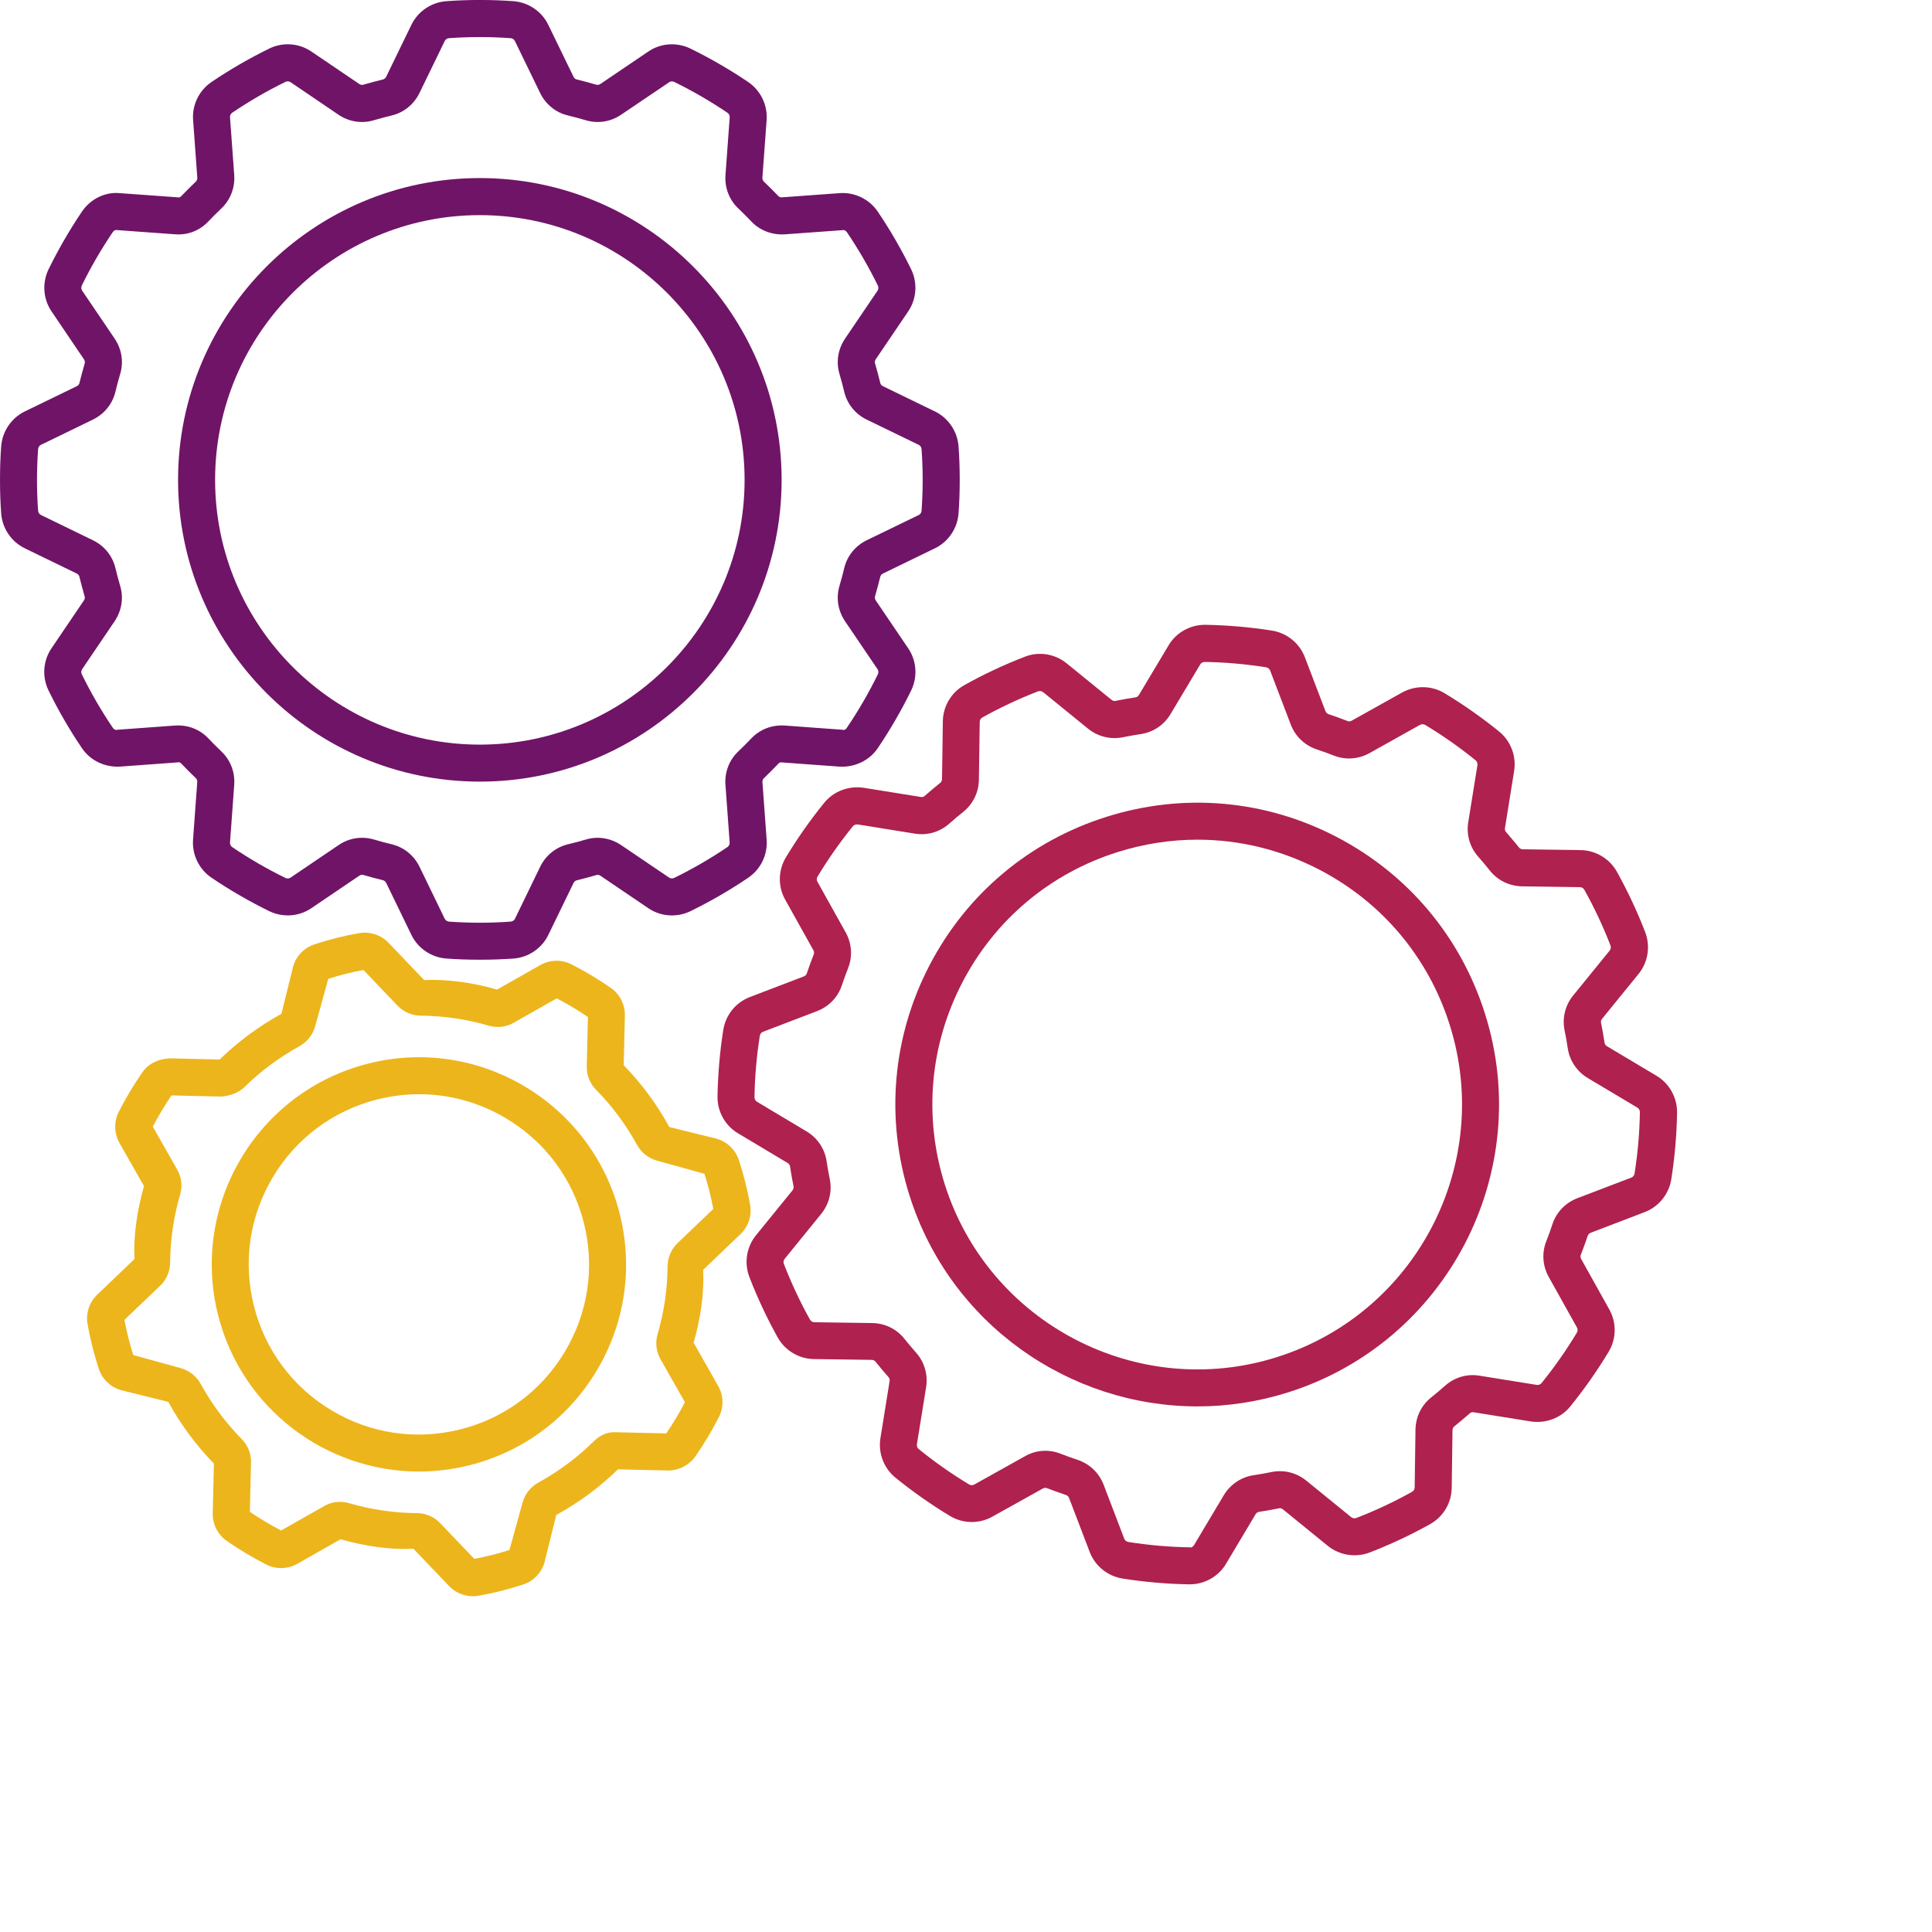
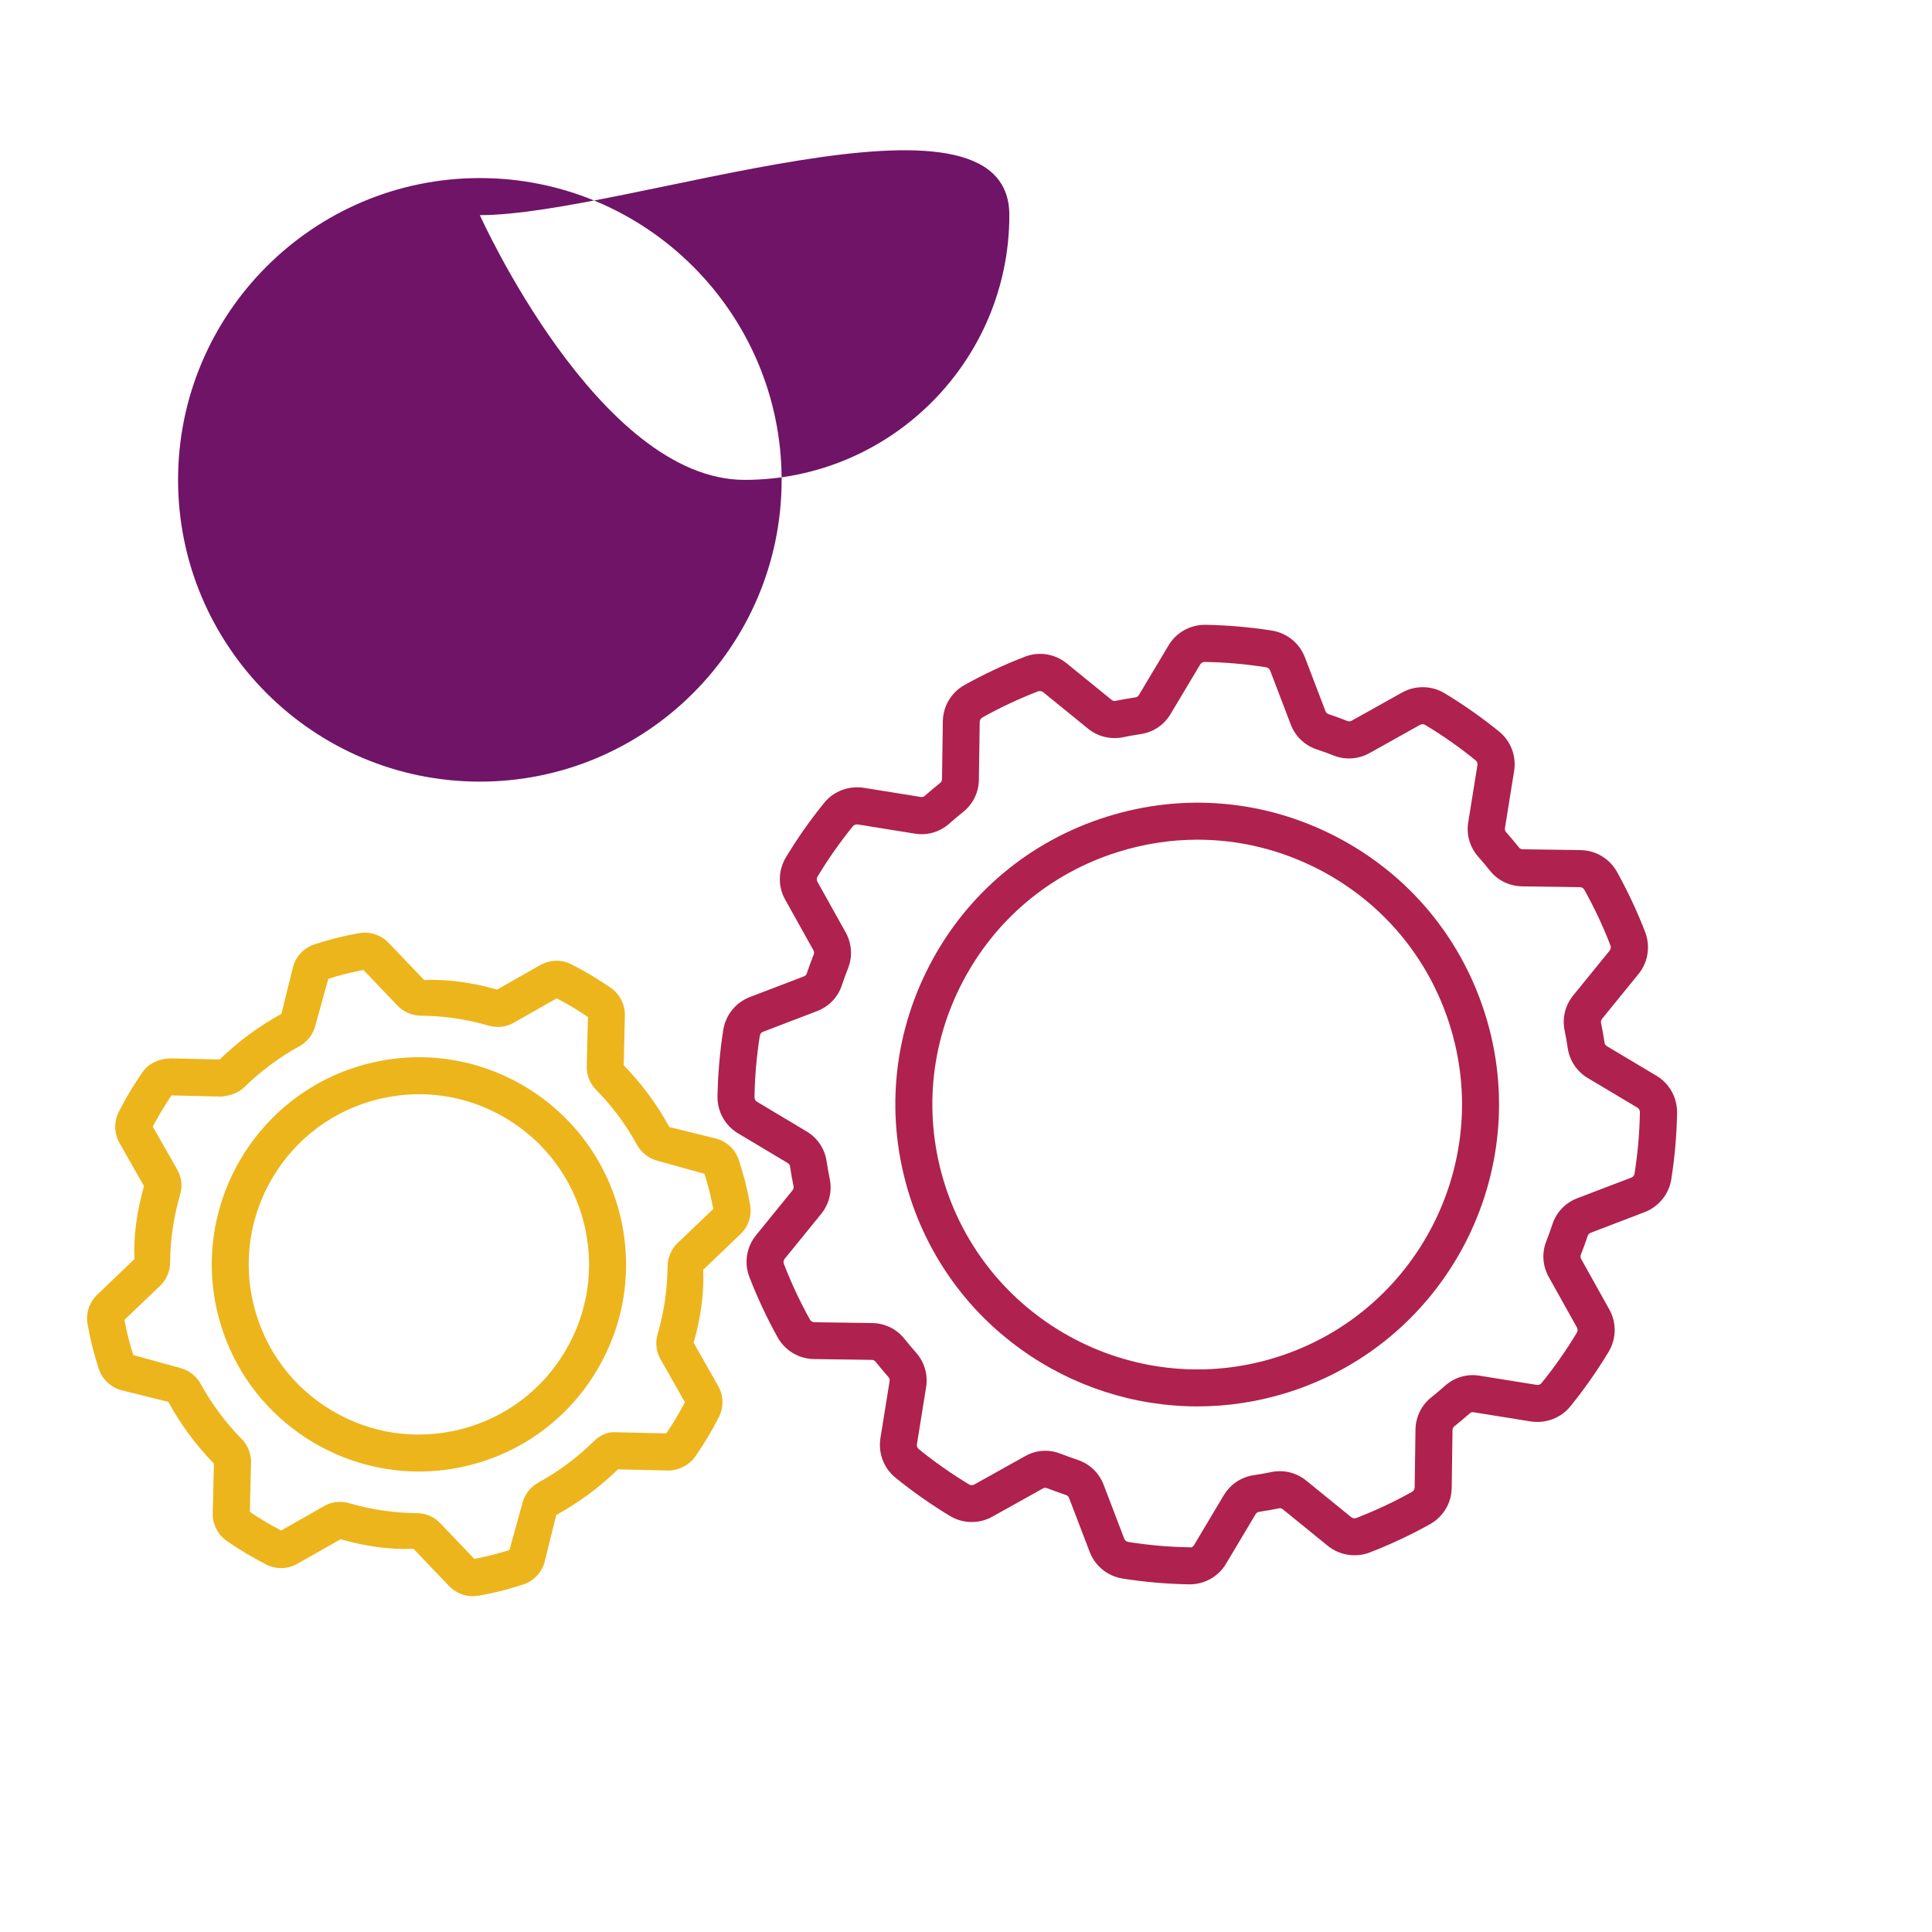
<svg xmlns="http://www.w3.org/2000/svg" version="1.1" id="Layer_1" x="0px" y="0px" width="600px" height="600px" viewBox="0 0 600 600" enable-background="new 0 0 600 600" xml:space="preserve">
  <g>
-     <path fill="#701467" d="M149.02,298.05c-3.48,0-6.94-0.11-10.35-0.36c-4.66-0.33-8.85-3.13-10.89-7.32l-7.85-16.18   c-0.2-0.4-0.55-0.72-0.95-0.81c-2.08-0.52-4.12-1.06-6.15-1.65c-0.39-0.13-0.88-0.03-1.26,0.24L96.7,282.04   c-3.86,2.63-8.87,2.97-13.1,0.92c-6.17-3.03-12.2-6.51-17.91-10.37c-3.87-2.62-6.07-7.14-5.74-11.8l1.31-17.91   c0.03-0.47-0.12-0.91-0.43-1.2c-1.53-1.46-3.02-2.95-4.47-4.48c-0.29-0.3-0.62-0.6-1.21-0.43l-17.91,1.31   c-4.7,0.24-9.18-1.86-11.8-5.74c-3.86-5.7-7.34-11.73-10.37-17.91c-2.05-4.22-1.71-9.24,0.93-13.11l10.07-14.86   c0.25-0.37,0.35-0.85,0.22-1.22c-0.59-2.05-1.13-4.1-1.64-6.15c-0.1-0.43-0.42-0.77-0.83-0.98L7.7,170.28   c-4.21-2.05-7.02-6.23-7.34-10.92C0.11,155.97,0,152.51,0,149.03s0.11-6.94,0.36-10.35c0.33-4.67,3.13-8.85,7.34-10.9l16.14-7.84   c0.42-0.2,0.73-0.55,0.82-0.95c0.52-2.08,1.06-4.12,1.65-6.15c0.12-0.4,0.03-0.86-0.22-1.23L16.01,96.71   c-2.63-3.86-2.97-8.88-0.92-13.1c3.03-6.17,6.51-12.2,10.37-17.91c2.63-3.88,7.16-6.19,11.82-5.71l17.88,1.29   c0.46,0.17,0.92-0.11,1.2-0.43c1.46-1.53,2.95-3.02,4.48-4.47c0.3-0.3,0.46-0.74,0.43-1.21l-1.3-17.91   c-0.35-4.65,1.84-9.17,5.73-11.8c5.7-3.86,11.73-7.34,17.91-10.37c4.2-2.07,9.24-1.72,13.11,0.93l14.86,10.07   c0.38,0.26,0.85,0.34,1.22,0.22c2.05-0.59,4.1-1.13,6.15-1.64c0.43-0.1,0.77-0.42,0.98-0.83l7.84-16.14   c2.05-4.21,6.23-7.02,10.92-7.34c6.78-0.49,13.85-0.49,20.68,0c4.67,0.33,8.85,3.13,10.9,7.34l7.84,16.14   c0.2,0.42,0.55,0.73,0.95,0.82c2.08,0.52,4.12,1.06,6.15,1.65c0.38,0.1,0.85,0.04,1.23-0.22l14.89-10.08   c3.85-2.64,8.87-2.97,13.1-0.92c6.17,3.03,12.2,6.51,17.91,10.37c3.87,2.62,6.07,7.14,5.74,11.8l-1.31,17.91   c-0.03,0.47,0.12,0.91,0.43,1.2c1.53,1.46,3.01,2.94,4.47,4.46c0.3,0.33,0.62,0.49,1.21,0.45l17.91-1.3   c4.6-0.33,9.18,1.85,11.8,5.73c3.86,5.7,7.34,11.73,10.37,17.91c2.05,4.22,1.71,9.24-0.93,13.11l-10.07,14.86   c-0.25,0.37-0.35,0.85-0.22,1.22c0.6,2.05,1.13,4.1,1.64,6.15c0.1,0.43,0.42,0.77,0.83,0.98l16.14,7.84   c4.21,2.05,7.02,6.24,7.34,10.92c0.25,3.39,0.36,6.85,0.36,10.33s-0.11,6.94-0.36,10.35c-0.33,4.66-3.13,8.85-7.32,10.89   c-0.01,0-0.01,0-0.02,0.01l-16.15,7.84c-0.4,0.2-0.72,0.55-0.81,0.95c-0.52,2.08-1.06,4.12-1.65,6.15   c-0.12,0.39-0.02,0.88,0.24,1.26l10.07,14.86c2.63,3.86,2.97,8.88,0.92,13.1c-3.03,6.17-6.51,12.2-10.37,17.91   c-2.62,3.87-7.18,5.98-11.8,5.74l-17.91-1.31c-0.57-0.15-0.92,0.12-1.2,0.43c-1.46,1.53-2.94,3.01-4.46,4.47   c-0.34,0.31-0.48,0.75-0.45,1.21l1.31,17.91c0.34,4.66-1.86,9.18-5.74,11.8c-5.7,3.86-11.73,7.34-17.91,10.37   c-4.21,2.04-9.25,1.71-13.11-0.93l-14.86-10.07c-0.37-0.25-0.85-0.35-1.22-0.22c-2.05,0.6-4.1,1.13-6.15,1.64   c-0.43,0.1-0.77,0.42-0.98,0.83l-7.84,16.14c-2.05,4.21-6.24,7.02-10.92,7.34C155.95,297.93,152.5,298.05,149.02,298.05z    M112.44,260.18c1.23,0,2.46,0.18,3.66,0.53c1.83,0.55,3.69,1.04,5.59,1.5c3.74,0.9,6.87,3.44,8.59,6.96l7.84,16.17   c0.24,0.49,0.76,0.84,1.36,0.88c6.33,0.45,12.78,0.45,19.06,0c0.62-0.03,1.15-0.38,1.39-0.9l7.82-16.13   c1.72-3.54,4.85-6.07,8.61-6.98c1.87-0.45,3.74-0.94,5.59-1.49c3.66-1.11,7.67-0.47,10.93,1.72l14.89,10.09   c0.48,0.31,1.1,0.36,1.61,0.11c5.69-2.78,11.25-6.01,16.51-9.56c0.48-0.33,0.75-0.88,0.71-1.45l-1.31-17.91   c-0.28-3.93,1.17-7.7,4-10.37c1.36-1.3,2.73-2.67,4.06-4.06c2.66-2.78,6.34-4.22,10.35-3.97l17.91,1.31   c0.79,0.21,1.13-0.22,1.45-0.71c3.56-5.27,6.78-10.82,9.56-16.51c0.25-0.52,0.21-1.12-0.1-1.59l-10.09-14.89   c-2.2-3.28-2.83-7.26-1.73-10.97c0.55-1.83,1.04-3.69,1.5-5.59c0.9-3.74,3.44-6.87,6.96-8.59l16.14-7.82   c0.52-0.25,0.86-0.77,0.9-1.37c0.22-3.17,0.34-6.33,0.34-9.54c0-3.21-0.11-6.38-0.34-9.52c-0.03-0.62-0.38-1.15-0.9-1.39   l-16.13-7.82c-3.54-1.72-6.07-4.85-6.98-8.61c-0.45-1.87-0.94-3.74-1.49-5.59c-1.1-3.68-0.47-7.67,1.72-10.93l10.09-14.89   c0.33-0.48,0.36-1.09,0.11-1.61c-2.78-5.69-6.01-11.25-9.56-16.51c-0.33-0.47-0.85-0.85-1.45-0.7l-17.91,1.3   c-3.94,0.21-7.7-1.17-10.37-4c-1.3-1.36-2.67-2.73-4.06-4.06c-2.81-2.66-4.25-6.43-3.97-10.35l1.31-17.91   c0.04-0.57-0.22-1.12-0.71-1.45c-5.27-3.56-10.82-6.78-16.51-9.56c-0.54-0.27-1.15-0.21-1.59,0.1L192.9,35.62   c-3.23,2.21-7.21,2.84-10.97,1.73c-1.83-0.55-3.69-1.04-5.59-1.5c-3.74-0.9-6.87-3.44-8.59-6.96l-7.84-16.14   c-0.25-0.52-0.76-0.86-1.36-0.9c-6.33-0.45-12.78-0.45-19.06,0c-0.62,0.03-1.13,0.38-1.38,0.9l-7.84,16.14   c-1.72,3.53-4.85,6.06-8.61,6.97c-1.87,0.45-3.74,0.94-5.59,1.49c-3.7,1.11-7.68,0.48-10.96-1.73L90.26,25.54   c-0.48-0.33-1.1-0.36-1.61-0.11c-5.69,2.78-11.25,6.01-16.51,9.56c-0.48,0.33-0.74,0.86-0.71,1.43l1.31,17.93   c0.28,3.92-1.17,7.69-3.97,10.36c-1.39,1.32-2.75,2.68-4.09,4.08c-2.64,2.8-6.31,4.29-10.35,3.97l-17.91-1.3   c-0.73-0.12-1.12,0.24-1.45,0.7c-3.56,5.27-6.78,10.82-9.56,16.51c-0.25,0.52-0.21,1.12,0.1,1.59l10.09,14.89   c2.2,3.24,2.84,7.24,1.73,10.97c-0.55,1.83-1.04,3.69-1.5,5.59c-0.9,3.74-3.44,6.87-6.96,8.59l-16.14,7.84   c-0.52,0.25-0.86,0.76-0.9,1.36c-0.22,3.17-0.34,6.33-0.34,9.54c0,3.21,0.11,6.38,0.34,9.52c0.03,0.62,0.38,1.13,0.9,1.38   l16.14,7.84c3.53,1.72,6.06,4.85,6.97,8.61c0.45,1.87,0.94,3.74,1.49,5.59c1.1,3.68,0.47,7.67-1.72,10.93l-10.09,14.89   c-0.33,0.48-0.36,1.09-0.11,1.61c2.78,5.69,6.01,11.25,9.56,16.51c0.31,0.48,0.82,0.92,1.45,0.71l17.91-1.31   c4.03-0.26,7.7,1.17,10.36,3.97c1.32,1.39,2.68,2.75,4.08,4.09c2.81,2.66,4.25,6.43,3.97,10.35l-1.31,17.91   c-0.04,0.57,0.22,1.12,0.71,1.45c5.27,3.56,10.82,6.78,16.51,9.56c0.52,0.26,1.13,0.2,1.59-0.1l14.89-10.09   C107.35,260.94,109.89,260.18,112.44,260.18z M287.83,165.1h0.11H287.83z" />
-     <path fill="#701467" d="M149.02,242.74c-51.67,0-93.72-42.04-93.72-93.72s42.04-93.72,93.72-93.72s93.72,42.04,93.72,93.72   S200.69,242.74,149.02,242.74z M149.02,66.81c-45.33,0-82.22,36.89-82.22,82.22s36.89,82.22,82.22,82.22s82.22-36.89,82.22-82.22   S194.35,66.81,149.02,66.81z" />
+     <path fill="#701467" d="M149.02,242.74c-51.67,0-93.72-42.04-93.72-93.72s42.04-93.72,93.72-93.72s93.72,42.04,93.72,93.72   S200.69,242.74,149.02,242.74z M149.02,66.81s36.89,82.22,82.22,82.22s82.22-36.89,82.22-82.22   S194.35,66.81,149.02,66.81z" />
    <path fill="#AF214E" d="M369.5,492.03c-0.09,0-0.19,0-0.28,0c-3.4-0.06-6.85-0.24-10.32-0.54c-3.45-0.3-6.86-0.72-10.25-1.25   c-4.66-0.74-8.57-3.91-10.23-8.26l-6.41-16.77c-0.17-0.43-0.52-0.77-0.92-0.91c-1.98-0.66-3.96-1.38-5.94-2.14   c-0.39-0.16-0.86-0.12-1.27,0.1l-15.71,8.76c-4.08,2.28-9.1,2.21-13.12-0.21c-5.84-3.51-11.54-7.51-16.94-11.89   c-3.63-2.93-5.42-7.62-4.69-12.25l2.85-17.73c0.08-0.46-0.04-0.93-0.31-1.23c-1.39-1.57-2.74-3.19-4.06-4.83   c-0.29-0.36-0.72-0.55-1.18-0.56l-17.95-0.25c-4.66-0.06-8.97-2.64-11.25-6.71c-3.33-5.99-6.3-12.3-8.79-18.76   c-1.68-4.36-0.91-9.33,2.05-12.97l11.33-13.94c0.29-0.37,0.43-0.82,0.34-1.23c-0.42-2.05-0.79-4.15-1.1-6.26   c-0.07-0.4-0.34-0.79-0.74-1.02l-15.41-9.22c-4.02-2.38-6.47-6.8-6.37-11.52c0.06-3.4,0.24-6.85,0.54-10.31   c0.3-3.47,0.71-6.88,1.25-10.27c0.72-4.63,3.88-8.54,8.26-10.22l16.76-6.41c0.44-0.17,0.77-0.49,0.9-0.89   c0.7-2.03,1.41-4.03,2.19-5.99c0.15-0.37,0.1-0.85-0.13-1.27l-8.75-15.68c-2.29-4.05-2.21-9.09,0.21-13.12   c3.51-5.84,7.51-11.54,11.89-16.94c2.93-3.63,7.63-5.38,12.25-4.69l17.73,2.85c0.47,0.11,0.92-0.04,1.26-0.33   c1.57-1.39,3.19-2.75,4.85-4.08c0.29-0.25,0.51-0.67,0.51-1.12l0.26-17.98c0.06-4.67,2.64-8.98,6.72-11.25   c5.97-3.33,12.27-6.29,18.73-8.78c4.34-1.72,9.34-0.93,12.99,2.04l13.94,11.33c0.37,0.3,0.81,0.44,1.23,0.34   c2.05-0.42,4.15-0.79,6.24-1.1c0.42-0.07,0.8-0.33,1.03-0.72l9.23-15.44c2.34-3.94,6.65-6.37,11.27-6.37c0.07,0,0.15,0,0.22,0   c3.42,0.06,6.87,0.24,10.33,0.54c3.46,0.3,6.88,0.72,10.25,1.25c4.66,0.74,8.58,3.91,10.24,8.26l6.41,16.77   c0.17,0.44,0.51,0.77,0.91,0.91c1.99,0.66,3.99,1.39,5.95,2.16c0.38,0.15,0.86,0.12,1.27-0.11l15.68-8.76   c4.11-2.27,9.15-2.2,13.15,0.21c5.89,3.55,11.59,7.56,16.94,11.89c3.63,2.94,5.42,7.63,4.69,12.25l-2.85,17.73   c-0.08,0.47,0.03,0.93,0.31,1.23c1.39,1.59,2.76,3.21,4.08,4.85c0.27,0.34,0.7,0.53,1.17,0.54l17.94,0.25   c4.66,0.06,8.98,2.64,11.26,6.71c3.37,6.06,6.32,12.37,8.79,18.76c1.67,4.38,0.89,9.35-2.05,12.97l-11.34,13.95   c-0.29,0.36-0.42,0.81-0.33,1.22c0.42,2.05,0.79,4.15,1.1,6.26c0.07,0.4,0.35,0.79,0.74,1.03l15.41,9.19   c4,2.38,6.44,6.79,6.37,11.51c-0.06,3.42-0.24,6.87-0.54,10.33c-0.3,3.46-0.72,6.87-1.25,10.26c-0.74,4.66-3.91,8.57-8.26,10.23   L494,382.85c-0.43,0.17-0.77,0.51-0.9,0.89c-0.67,2.01-1.4,4.01-2.17,5.97c-0.16,0.39-0.11,0.86,0.11,1.27l8.76,15.71   c2.29,4.1,2.19,9.14-0.24,13.15c-3.53,5.85-7.52,11.55-11.87,16.92c-2.92,3.63-7.65,5.37-12.25,4.69l-17.73-2.85   c-0.51-0.12-0.93,0.03-1.23,0.31c-1.58,1.39-3.2,2.75-4.83,4.06c-0.36,0.29-0.55,0.72-0.56,1.18l-0.25,17.95   c-0.06,4.66-2.64,8.98-6.74,11.25c-5.96,3.33-12.26,6.29-18.74,8.79c-4.33,1.66-9.33,0.9-12.97-2.04l-13.95-11.34   c-0.37-0.3-0.83-0.46-1.22-0.34c-2.05,0.42-4.15,0.79-6.26,1.1c-0.4,0.07-0.79,0.35-1.03,0.74l-9.19,15.41   C378.38,489.62,374.09,492.03,369.5,492.03z M324.64,450.55c1.58,0,3.18,0.29,4.68,0.89c1.78,0.68,3.59,1.36,5.43,1.96   c3.69,1.26,6.59,4.05,7.99,7.69l6.41,16.78c0.2,0.54,0.7,0.92,1.29,1.01c3.1,0.48,6.26,0.88,9.46,1.16   c3.2,0.28,6.38,0.44,9.53,0.49c0.71,0.18,1.15-0.28,1.44-0.77l9.19-15.41c2.02-3.36,5.37-5.61,9.18-6.2   c1.92-0.29,3.82-0.62,5.69-1.01c3.82-0.76,7.73,0.21,10.78,2.71l13.93,11.32c0.45,0.36,1.04,0.44,1.58,0.25   c5.97-2.31,11.79-5.04,17.28-8.11c0.52-0.28,0.83-0.81,0.84-1.37l0.25-17.96c0.07-3.94,1.83-7.57,4.86-9.98   c1.48-1.19,2.96-2.44,4.41-3.72c2.92-2.58,6.84-3.7,10.68-3.04l17.71,2.85c0.6,0.08,1.13-0.13,1.49-0.57   c4.02-4.95,7.7-10.22,10.96-15.64c0.3-0.51,0.31-1.11,0.04-1.61l-8.76-15.69c-1.91-3.4-2.2-7.44-0.79-11.05   c0.7-1.78,1.36-3.6,1.96-5.43c1.22-3.66,4.02-6.57,7.69-7.98l16.78-6.41l0,0c0.54-0.2,0.92-0.7,1.01-1.29   c0.48-3.1,0.88-6.26,1.16-9.47c0.28-3.19,0.44-6.37,0.49-9.52c0.01-0.6-0.28-1.15-0.75-1.43l-15.44-9.21   c-3.36-2.02-5.61-5.37-6.2-9.18c-0.29-1.92-0.62-3.82-1.01-5.69c-0.76-3.82,0.21-7.72,2.68-10.77l11.34-13.95   c0.35-0.44,0.45-1.04,0.24-1.59c-2.27-5.87-5-11.7-8.11-17.28c-0.27-0.49-0.8-0.81-1.37-0.82l-17.95-0.25   c-3.94-0.07-7.58-1.83-9.99-4.86c-1.19-1.49-2.42-2.97-3.7-4.41c-2.57-2.92-3.68-6.8-3.04-10.68l2.85-17.71   c0.08-0.56-0.13-1.13-0.58-1.49c-4.94-4.01-10.19-7.7-15.63-10.97c-0.49-0.3-1.1-0.3-1.62-0.03l-15.67,8.76   c-3.44,1.92-7.48,2.2-11.06,0.79c-1.78-0.7-3.6-1.36-5.43-1.96c-3.7-1.26-6.6-4.06-7.99-7.71l-6.4-16.76   c-0.21-0.54-0.7-0.92-1.29-1.01c-3.11-0.48-6.26-0.88-9.47-1.16c-3.19-0.28-6.37-0.44-9.52-0.49c-0.01,0-0.02,0-0.02,0   c-0.58,0-1.12,0.29-1.4,0.75l-9.23,15.44c-1.99,3.35-5.33,5.61-9.17,6.2c-1.91,0.29-3.81,0.62-5.68,1.01   c-3.82,0.74-7.75-0.22-10.78-2.69l-13.94-11.33c-0.44-0.35-1.04-0.43-1.58-0.25c-5.96,2.31-11.78,5.04-17.29,8.11   c-0.51,0.28-0.81,0.8-0.82,1.37l-0.26,17.96c-0.04,3.88-1.8,7.52-4.83,9.97c-1.54,1.21-3,2.46-4.43,3.73   c-2.94,2.57-6.83,3.7-10.68,3.04l-17.71-2.85c-0.55-0.04-1.13,0.13-1.49,0.57c-4.04,5-7.73,10.25-10.97,15.64   c-0.3,0.49-0.31,1.1-0.04,1.58l8.77,15.72c1.91,3.44,2.19,7.47,0.79,11.05c-0.72,1.81-1.37,3.63-1.99,5.46   c-1.21,3.65-4.02,6.56-7.69,7.96l-16.76,6.41c-0.54,0.2-0.92,0.68-1.01,1.27c-0.49,3.13-0.88,6.3-1.16,9.5   c-0.28,3.19-0.44,6.37-0.49,9.52c-0.01,0.61,0.28,1.13,0.75,1.43l15.42,9.22c3.36,2,5.62,5.34,6.21,9.17   c0.29,1.92,0.62,3.82,1.01,5.69c0.76,3.82-0.21,7.73-2.69,10.78l-11.33,13.94c-0.36,0.44-0.45,1.04-0.25,1.57   c2.31,5.96,5.03,11.78,8.11,17.3c0.28,0.49,0.81,0.81,1.37,0.82l17.96,0.25c3.94,0.07,7.57,1.83,9.98,4.86   c1.18,1.47,2.41,2.95,3.7,4.4c2.56,2.91,3.67,6.79,3.06,10.66l-2.86,17.74c-0.09,0.56,0.13,1.13,0.57,1.49   c5,4.04,10.25,7.73,15.64,10.97c0.49,0.31,1.1,0.3,1.61,0.03l15.69-8.76C320.26,451.11,322.45,450.55,324.64,450.55z" />
    <path fill="#AF214E" d="M371.89,436.77c-39.82,0-76.85-25.6-89.45-65.54c-7.53-23.88-5.31-49.26,6.24-71.47   c11.56-22.21,31.07-38.57,54.95-46.09c23.87-7.53,49.25-5.32,71.45,6.24c22.21,11.55,38.58,31.07,46.11,54.94l0,0   c15.55,49.28-11.9,102.02-61.18,117.57C390.67,435.36,381.21,436.77,371.89,436.77z M371.92,260.77c-8.32,0-16.67,1.28-24.83,3.85   c-20.95,6.6-38.07,20.97-48.21,40.45c-10.14,19.48-12.09,41.75-5.49,62.7c13.65,43.24,59.95,67.35,103.16,53.7   c43.23-13.64,67.32-59.91,53.68-103.16l0,0c-6.6-20.95-20.97-38.06-40.46-48.21C397.89,263.92,384.96,260.77,371.92,260.77z" />
    <g>
      <path fill="#EDB51C" d="M146.83,495.72c-2.76,0-5.43-1.13-7.39-3.19l-11.04-11.55c-7.07,0.37-14.95-0.75-22.63-2.95l-13.39,7.6    c-3.01,1.72-6.61,1.8-9.67,0.26c-4.25-2.17-8.39-4.64-12.27-7.33c-2.82-1.96-4.45-5.2-4.37-8.64l0.36-15.39    c-5.56-5.7-10.33-12.16-14.17-19.17l-14.58-3.61c-3.29-0.91-5.92-3.38-6.99-6.61c-0.74-2.27-1.4-4.56-2-6.88    c-0.59-2.38-1.09-4.7-1.5-7.04c-0.59-3.38,0.54-6.8,3.03-9.17l11.55-11.04c-0.37-7.06,0.76-14.98,2.95-22.64l-7.6-13.38    c-1.7-3.03-1.78-6.62-0.26-9.67c2.17-4.25,4.64-8.37,7.33-12.27c1.96-2.82,5.05-4.21,8.64-4.37l15.39,0.36    c5.7-5.56,12.16-10.33,19.17-14.17l3.61-14.58c0.91-3.32,3.4-5.95,6.66-7.01c2.23-0.73,4.54-1.41,6.88-2    c2.31-0.58,4.66-1.08,6.99-1.49c3.37-0.56,6.8,0.54,9.17,3.03l11.04,11.55c7.08-0.34,14.96,0.76,22.64,2.95l13.39-7.6    c2.99-1.7,6.58-1.81,9.65-0.26c4.22,2.14,8.35,4.61,12.27,7.33c2.82,1.96,4.45,5.2,4.37,8.64l-0.36,15.39    c5.57,5.71,10.33,12.17,14.17,19.19l14.58,3.6c3.32,0.91,5.95,3.4,7.01,6.66c0.73,2.23,1.41,4.54,2,6.87    c0.58,2.32,1.08,4.66,1.49,7.01c0.62,3.33-0.51,6.77-3.02,9.15l-11.56,11.06c0.37,7.05-0.76,14.96-2.95,22.64l7.6,13.39    c1.71,2.96,1.81,6.58,0.26,9.65c-2.14,4.22-4.61,8.35-7.33,12.27c-1.96,2.81-5.47,4.47-8.63,4.37l-15.4-0.36    c-5.7,5.56-12.16,10.33-19.17,14.17l-3.61,14.58c-0.91,3.32-3.4,5.95-6.66,7.01c-2.23,0.73-4.54,1.41-6.87,2    c-2.32,0.58-4.66,1.08-7.01,1.49C148.02,495.66,147.42,495.72,146.83,495.72z M147.77,484.6L147.77,484.6L147.77,484.6z     M105.57,466.42c0.97,0,1.92,0.13,2.85,0.4c6.8,2,13.89,3.04,21.04,3.1c2.81,0.02,5.38,1.13,7.27,3.13l10.56,11.06    c1.84-0.34,3.67-0.73,5.51-1.19c1.85-0.46,3.65-0.99,5.42-1.56l4.08-14.77c0.72-2.6,2.51-4.86,4.93-6.19    c6.26-3.44,12.01-7.71,17.08-12.71c1.92-1.89,4.21-3.13,7.18-2.89l15.42,0.36c2.13-3.11,4.08-6.37,5.79-9.69l-7.6-13.4    c-1.32-2.34-1.64-5.15-0.88-7.73c2-6.81,3.04-13.9,3.1-21.05c0.02-2.76,1.17-5.41,3.13-7.27l11.06-10.56    c-0.34-1.86-0.73-3.68-1.19-5.51c-0.46-1.85-0.99-3.65-1.56-5.42L204,360.44c-2.59-0.72-4.85-2.5-6.17-4.89    c-3.45-6.3-7.72-12.05-12.72-17.11c-1.89-1.91-2.94-4.54-2.89-7.18l0.36-15.42c-3.11-2.13-6.37-4.08-9.69-5.79l-13.4,7.6    c-2.34,1.34-5.16,1.62-7.73,0.88c-6.81-2-13.9-3.04-21.05-3.1c-2.72,0-5.39-1.15-7.27-3.13l-10.56-11.06    c-1.83,0.34-3.67,0.73-5.49,1.19c-1.87,0.46-3.68,0.99-5.44,1.56l-4.08,14.77c-0.72,2.6-2.51,4.86-4.93,6.19    c-6.26,3.44-12.01,7.71-17.08,12.71c-1.92,1.89-4.84,2.71-7.18,2.89l-15.42-0.36c-2.11,3.09-4.06,6.35-5.8,9.7l7.62,13.4    c1.34,2.39,1.63,5.12,0.86,7.71c-2,6.83-3.04,13.91-3.1,21.06c0,2.72-1.15,5.39-3.13,7.27l-11.06,10.56    c0.34,1.85,0.74,3.69,1.2,5.53c0.46,1.82,0.98,3.63,1.55,5.4l14.77,4.08c2.6,0.72,4.86,2.51,6.19,4.93    c3.44,6.26,7.71,12.01,12.71,17.08c1.89,1.91,2.94,4.54,2.89,7.18l-0.36,15.42c3.09,2.11,6.35,4.06,9.7,5.8l13.4-7.61    C102.18,466.84,103.88,466.42,105.57,466.42z M105.16,477.84c0,0,0,0,0.01,0.01C105.16,477.84,105.16,477.84,105.16,477.84z     M213.05,436.07c0.01,0,0.01,0.01,0.01,0.01L213.05,436.07z M215.27,417.59l-0.01,0.01L215.27,417.59z M221.66,376.17    c0,0.01,0,0.01,0.01,0.02C221.66,376.18,221.66,376.18,221.66,376.17z M155.01,307.48l0.01,0.01L155.01,307.48z M112.4,300.73    L112.4,300.73L112.4,300.73z" />
      <path fill="#EDB51C" d="M130.09,457c-28.77,0-55.03-19.48-62.37-48.62c-8.67-34.39,12.26-69.42,46.66-78.08    c34.39-8.71,69.41,12.26,78.08,46.66c4.2,16.66,1.66,33.96-7.15,48.7c-8.81,14.75-22.85,25.19-39.51,29.38    C140.54,456.36,135.28,457,130.09,457z M130.18,339.82c-4.33,0-8.69,0.54-13,1.62c-13.68,3.46-25.2,12.02-32.44,24.14    c-7.24,12.11-9.33,26.31-5.88,40c3.46,13.68,12.02,25.2,24.14,32.44c12.11,7.25,26.31,9.31,40,5.88    c13.68-3.46,25.2-12.02,32.44-24.14c7.24-12.11,9.33-26.31,5.88-40c-3.46-13.68-12.02-25.2-24.14-32.44    C148.88,342.36,139.6,339.82,130.18,339.82z" />
    </g>
  </g>
</svg>